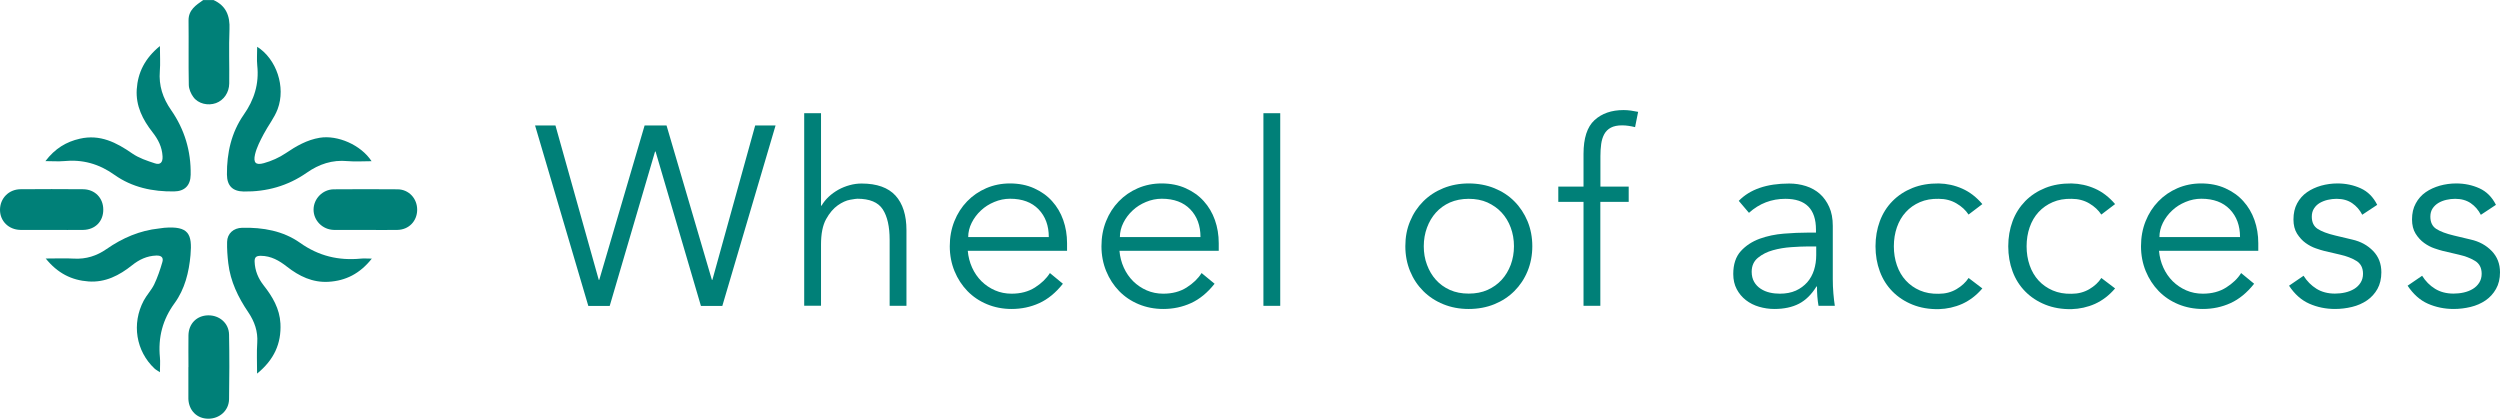
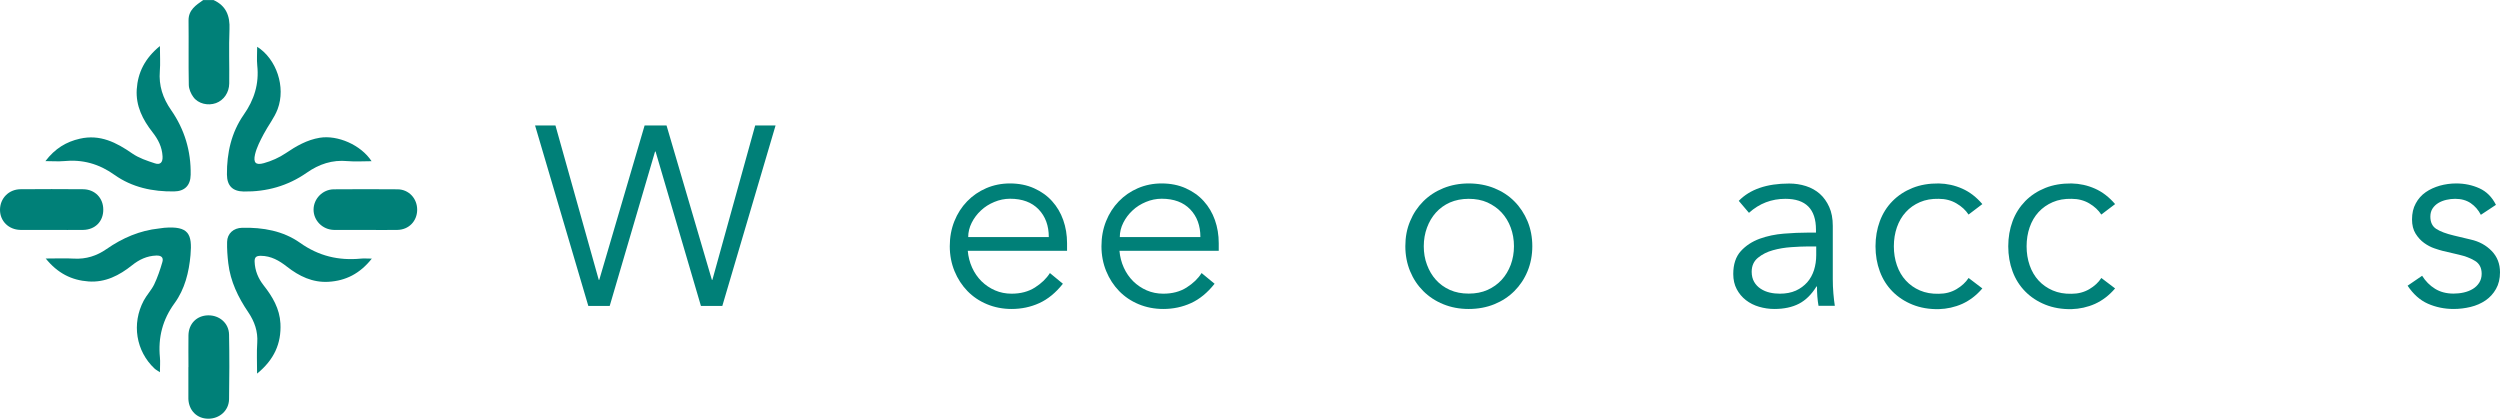
<svg xmlns="http://www.w3.org/2000/svg" id="Layer_2" viewBox="0 0 294.36 49.29">
  <defs>
    <style>.cls-1{fill:#008078;}</style>
  </defs>
  <g id="Layer_1-2">
    <g>
      <path class="cls-1" d="m70.5,32.95h.06l5.34-18.18h2.58l5.34,18.18h.06l5.04-18.18h2.4l-6.27,21.25h-2.52l-5.34-18.18h-.06l-5.34,18.18h-2.52l-6.27-21.25h2.4l5.1,18.18Z" />
-       <path class="cls-1" d="m94.69,13.33h1.98v10.89h.06c.22-.38.5-.73.84-1.05s.72-.59,1.14-.83c.42-.23.86-.41,1.34-.54.47-.13.93-.19,1.4-.19,1.8,0,3.13.48,3.99,1.42.86.95,1.29,2.31,1.29,4.07v8.91h-1.98v-7.77c0-1.56-.27-2.76-.81-3.59-.54-.83-1.54-1.25-3-1.25-.1,0-.38.04-.84.12-.46.08-.95.3-1.46.66-.51.36-.97.9-1.37,1.62-.4.72-.6,1.72-.6,3v7.2h-1.98V13.33Z" />
      <path class="cls-1" d="m113.95,29.53c.06.7.23,1.36.51,1.98.28.62.65,1.15,1.11,1.61.46.45.99.81,1.59,1.07.6.26,1.25.39,1.95.39,1.06,0,1.98-.24,2.75-.73.77-.49,1.35-1.05,1.76-1.7l1.53,1.26c-.84,1.06-1.77,1.82-2.78,2.28-1.01.46-2.1.69-3.26.69-1.04,0-2.01-.19-2.9-.56-.89-.37-1.66-.89-2.3-1.55-.64-.66-1.15-1.44-1.52-2.34-.37-.9-.56-1.88-.56-2.94s.18-2.04.54-2.94c.36-.9.86-1.68,1.5-2.34.64-.66,1.39-1.18,2.25-1.55s1.79-.56,2.79-.56c1.06,0,2.01.19,2.85.57s1.55.88,2.12,1.52c.57.63,1.01,1.37,1.31,2.22.3.85.45,1.76.45,2.72v.9h-11.7Zm9.54-1.62c0-1.34-.4-2.43-1.2-3.26-.8-.83-1.92-1.25-3.36-1.25-.64,0-1.26.13-1.86.38-.6.25-1.13.58-1.58,1.01-.45.42-.81.9-1.08,1.44-.27.54-.41,1.1-.41,1.68h9.48Z" />
-       <path class="cls-1" d="m131.81,29.53c.06.7.23,1.36.51,1.98.28.62.65,1.15,1.11,1.61.46.45.99.81,1.59,1.07.6.26,1.25.39,1.95.39,1.06,0,1.98-.24,2.75-.73.77-.49,1.35-1.05,1.76-1.7l1.53,1.26c-.84,1.06-1.77,1.82-2.78,2.28-1.01.46-2.1.69-3.26.69-1.04,0-2.01-.19-2.9-.56-.89-.37-1.66-.89-2.3-1.55-.64-.66-1.15-1.44-1.52-2.34-.37-.9-.56-1.88-.56-2.94s.18-2.04.54-2.94c.36-.9.86-1.68,1.5-2.34.64-.66,1.39-1.18,2.25-1.55s1.79-.56,2.79-.56c1.06,0,2.01.19,2.85.57s1.55.88,2.12,1.52c.57.63,1.01,1.37,1.31,2.22.3.85.45,1.76.45,2.72v.9h-11.7Zm9.54-1.62c0-1.34-.4-2.43-1.2-3.26-.8-.83-1.92-1.25-3.36-1.25-.64,0-1.26.13-1.86.38-.6.25-1.13.58-1.58,1.01-.45.42-.81.9-1.08,1.44-.27.54-.41,1.1-.41,1.68h9.48Z" />
-       <path class="cls-1" d="m150.74,36.01h-1.98V13.33h1.98v22.69Z" />
+       <path class="cls-1" d="m131.81,29.53c.06.7.23,1.36.51,1.98.28.62.65,1.15,1.11,1.61.46.45.99.81,1.59,1.07.6.26,1.25.39,1.95.39,1.06,0,1.98-.24,2.75-.73.77-.49,1.35-1.05,1.76-1.7l1.53,1.26c-.84,1.06-1.77,1.82-2.78,2.28-1.01.46-2.1.69-3.26.69-1.04,0-2.01-.19-2.9-.56-.89-.37-1.66-.89-2.3-1.55-.64-.66-1.15-1.44-1.52-2.34-.37-.9-.56-1.88-.56-2.94s.18-2.04.54-2.94c.36-.9.86-1.68,1.5-2.34.64-.66,1.39-1.18,2.25-1.55s1.79-.56,2.79-.56c1.06,0,2.01.19,2.85.57s1.55.88,2.12,1.52c.57.63,1.01,1.37,1.31,2.22.3.85.45,1.76.45,2.72v.9h-11.7m9.54-1.62c0-1.34-.4-2.43-1.2-3.26-.8-.83-1.92-1.25-3.36-1.25-.64,0-1.26.13-1.86.38-.6.25-1.13.58-1.58,1.01-.45.42-.81.9-1.08,1.44-.27.54-.41,1.1-.41,1.68h9.48Z" />
      <path class="cls-1" d="m180.42,28.99c0,1.06-.19,2.04-.56,2.94-.37.9-.89,1.68-1.55,2.34-.66.66-1.45,1.18-2.36,1.55-.91.37-1.92.56-3.02.56s-2.08-.19-2.99-.56c-.91-.37-1.7-.89-2.36-1.55-.66-.66-1.18-1.44-1.55-2.34-.37-.9-.56-1.88-.56-2.94s.18-2.04.56-2.94c.37-.9.89-1.68,1.55-2.34.66-.66,1.45-1.18,2.36-1.55.91-.37,1.91-.56,2.99-.56s2.11.19,3.02.56c.91.37,1.7.88,2.36,1.55.66.66,1.17,1.44,1.55,2.34.37.9.56,1.88.56,2.94Zm-2.16,0c0-.78-.13-1.51-.38-2.19-.25-.68-.61-1.27-1.07-1.77-.46-.5-1.02-.89-1.67-1.19-.65-.29-1.39-.43-2.21-.43s-1.56.15-2.21.43c-.65.29-1.2.69-1.65,1.19-.45.5-.8,1.09-1.05,1.77-.25.68-.38,1.41-.38,2.19s.12,1.51.38,2.19c.25.68.6,1.27,1.05,1.77.45.5,1,.9,1.65,1.19.65.29,1.39.43,2.21.43s1.56-.14,2.21-.43c.65-.29,1.21-.69,1.67-1.19.46-.5.81-1.09,1.07-1.77.25-.68.38-1.41.38-2.19Z" />
-       <path class="cls-1" d="m191.76,23.77h-3.33v12.24h-1.98v-12.24h-2.97v-1.8h2.97v-3.84c0-1.86.43-3.19,1.29-3.98.86-.79,2-1.19,3.42-1.19.28,0,.56.02.86.06.29.04.57.09.86.15l-.36,1.8c-.24-.06-.49-.11-.75-.15-.26-.04-.52-.06-.78-.06-.54,0-.98.09-1.32.27-.34.18-.6.44-.78.77-.18.33-.3.72-.36,1.16-.06.44-.09.91-.09,1.41v3.6h3.33v1.8Z" />
      <path class="cls-1" d="m213.82,27.4v-.36c0-2.42-1.2-3.63-3.6-3.63-1.64,0-3.07.55-4.29,1.65l-1.2-1.41c1.32-1.36,3.3-2.04,5.94-2.04.68,0,1.34.1,1.97.3.63.2,1.17.51,1.63.91.46.41.83.93,1.11,1.55.28.62.42,1.36.42,2.22v6.27c0,.54.02,1.11.07,1.69.05.59.11,1.08.17,1.46h-1.92c-.06-.34-.11-.71-.14-1.11-.03-.4-.04-.79-.04-1.17h-.06c-.58.94-1.27,1.62-2.06,2.03-.79.41-1.76.62-2.9.62-.62,0-1.22-.09-1.8-.26-.58-.17-1.1-.43-1.55-.78s-.81-.78-1.08-1.29-.41-1.1-.41-1.79c0-1.14.3-2.04.89-2.69.59-.65,1.33-1.13,2.22-1.46.89-.32,1.84-.52,2.85-.6,1.01-.08,1.94-.12,2.78-.12h.99Zm-1.02,1.62c-.5,0-1.13.03-1.88.08s-1.47.17-2.16.36c-.69.19-1.28.49-1.77.89-.49.4-.74.95-.74,1.65,0,.46.1.86.29,1.19.19.33.45.6.77.81.32.21.68.36,1.07.45.39.09.78.13,1.19.13.72,0,1.34-.12,1.88-.36.53-.24.97-.57,1.34-.98.36-.41.62-.89.8-1.44.17-.55.26-1.13.26-1.76v-1.02h-1.02Z" />
      <path class="cls-1" d="m231.79,25.27c-.34-.52-.81-.96-1.43-1.32-.61-.36-1.31-.54-2.09-.54-.82-.02-1.56.11-2.21.39s-1.21.67-1.66,1.17c-.46.5-.81,1.1-1.05,1.79-.24.69-.36,1.44-.36,2.24s.12,1.55.36,2.24c.24.69.59,1.29,1.05,1.79.46.5,1.01.89,1.66,1.17s1.39.41,2.21.39c.78,0,1.48-.18,2.09-.54.61-.36,1.09-.8,1.43-1.32l1.62,1.23c-.7.82-1.49,1.42-2.37,1.82-.88.39-1.8.59-2.76.62-1.14.02-2.17-.16-3.09-.53-.92-.37-1.71-.89-2.36-1.55-.65-.66-1.15-1.44-1.49-2.36-.34-.91-.51-1.9-.51-2.96s.17-2.04.51-2.96c.34-.91.83-1.69,1.49-2.36s1.44-1.18,2.36-1.55c.92-.37,1.95-.54,3.09-.53.96.02,1.88.22,2.76.61.88.39,1.67,1,2.37,1.82l-1.62,1.23Z" />
      <path class="cls-1" d="m247.42,25.27c-.34-.52-.81-.96-1.42-1.32-.61-.36-1.31-.54-2.09-.54-.82-.02-1.56.11-2.21.39-.65.28-1.21.67-1.67,1.17-.46.5-.81,1.1-1.05,1.79-.24.69-.36,1.44-.36,2.24s.12,1.55.36,2.24c.24.69.59,1.29,1.05,1.79.46.5,1.02.89,1.67,1.17.65.28,1.39.41,2.21.39.78,0,1.47-.18,2.09-.54.61-.36,1.09-.8,1.42-1.32l1.62,1.23c-.7.82-1.49,1.42-2.37,1.82-.88.39-1.8.59-2.76.62-1.14.02-2.17-.16-3.09-.53s-1.71-.89-2.36-1.55c-.65-.66-1.15-1.44-1.49-2.36-.34-.91-.51-1.9-.51-2.96s.17-2.04.51-2.96c.34-.91.84-1.69,1.49-2.36.65-.66,1.44-1.18,2.36-1.55s1.95-.54,3.09-.53c.96.02,1.88.22,2.76.61.88.39,1.67,1,2.37,1.82l-1.62,1.23Z" />
-       <path class="cls-1" d="m254.21,29.53c.06.7.23,1.36.51,1.98.28.62.65,1.15,1.11,1.61.46.45.99.81,1.59,1.07.6.26,1.25.39,1.95.39,1.06,0,1.98-.24,2.75-.73.77-.49,1.36-1.05,1.76-1.7l1.53,1.26c-.84,1.06-1.77,1.82-2.78,2.28-1.01.46-2.1.69-3.26.69-1.04,0-2.01-.19-2.9-.56s-1.66-.89-2.3-1.55c-.64-.66-1.15-1.44-1.52-2.34-.37-.9-.56-1.88-.56-2.94s.18-2.04.54-2.94c.36-.9.86-1.68,1.5-2.34.64-.66,1.39-1.18,2.25-1.55s1.79-.56,2.79-.56c1.06,0,2.01.19,2.85.57s1.55.88,2.12,1.52c.57.63,1.01,1.37,1.31,2.22.3.85.45,1.76.45,2.72v.9h-11.7Zm9.54-1.62c0-1.34-.4-2.43-1.2-3.26-.8-.83-1.92-1.25-3.36-1.25-.64,0-1.26.13-1.86.38s-1.13.58-1.58,1.01c-.45.42-.81.9-1.08,1.44-.27.54-.41,1.1-.41,1.68h9.48Z" />
-       <path class="cls-1" d="m278.15,25.3c-.3-.58-.7-1.04-1.2-1.38-.5-.34-1.11-.51-1.83-.51-.34,0-.69.04-1.04.12-.35.08-.67.21-.95.37-.28.17-.51.39-.67.65-.17.26-.26.58-.26.96,0,.66.23,1.14.69,1.44s1.15.56,2.07.78l2.01.48c.98.22,1.8.67,2.45,1.34.65.67.97,1.51.97,2.51,0,.76-.16,1.42-.46,1.96-.31.55-.72,1-1.23,1.35-.51.35-1.1.61-1.76.77-.66.16-1.33.24-2.01.24-1.08,0-2.09-.21-3.02-.62-.93-.41-1.73-1.12-2.39-2.12l1.71-1.17c.4.64.91,1.15,1.52,1.53.61.38,1.34.57,2.17.57.4,0,.8-.04,1.2-.13.4-.09.75-.23,1.07-.42.31-.19.56-.43.75-.73s.29-.65.29-1.05c0-.7-.26-1.2-.78-1.52s-1.15-.56-1.89-.73l-1.92-.45c-.24-.06-.57-.16-.97-.3-.41-.14-.81-.35-1.2-.63-.39-.28-.72-.65-1.01-1.1-.28-.45-.42-1.01-.42-1.67,0-.72.14-1.35.43-1.89s.68-.98,1.17-1.32c.49-.34,1.04-.59,1.66-.77.62-.17,1.26-.26,1.92-.26.98,0,1.89.19,2.73.57s1.49,1.03,1.95,1.95l-1.77,1.17Z" />
      <path class="cls-1" d="m292.11,25.3c-.3-.58-.7-1.04-1.2-1.38-.5-.34-1.11-.51-1.83-.51-.34,0-.69.04-1.04.12s-.67.21-.94.37c-.28.17-.51.39-.68.65-.17.26-.26.58-.26.96,0,.66.23,1.14.69,1.44.46.3,1.15.56,2.07.78l2.01.48c.98.22,1.8.67,2.45,1.34.65.67.98,1.51.98,2.51,0,.76-.16,1.42-.47,1.96-.31.55-.72,1-1.23,1.35-.51.35-1.1.61-1.76.77-.66.16-1.33.24-2.01.24-1.08,0-2.09-.21-3.02-.62-.93-.41-1.72-1.12-2.39-2.12l1.71-1.17c.4.64.9,1.15,1.52,1.53.61.38,1.34.57,2.18.57.4,0,.8-.04,1.2-.13s.76-.23,1.07-.42c.31-.19.56-.43.75-.73.19-.3.29-.65.29-1.05,0-.7-.26-1.2-.78-1.52s-1.15-.56-1.89-.73l-1.92-.45c-.24-.06-.57-.16-.98-.3-.41-.14-.81-.35-1.2-.63-.39-.28-.73-.65-1.01-1.1-.28-.45-.42-1.01-.42-1.67,0-.72.14-1.35.44-1.89.29-.54.68-.98,1.17-1.32.49-.34,1.05-.59,1.67-.77.62-.17,1.26-.26,1.92-.26.98,0,1.89.19,2.73.57.84.38,1.49,1.03,1.95,1.95l-1.77,1.17Z" />
    </g>
    <g id="cr9nIL.tif">
      <g>
        <path class="cls-1" d="m25.13,0c1.5.68,1.96,1.87,1.89,3.46-.09,2.12,0,4.24-.03,6.37-.01,1.07-.65,1.98-1.56,2.31-.94.34-2.09.08-2.67-.72-.29-.4-.52-.94-.53-1.42-.05-2.53,0-5.06-.03-7.59-.01-1.25.87-1.8,1.72-2.4h1.22Z" />
        <path class="cls-1" d="m30.27,5.5c2.29,1.44,3.4,4.75,2.42,7.35-.39,1.04-1.13,1.95-1.65,2.95-.4.76-.81,1.54-1.01,2.37-.23.99.08,1.31,1.04,1.04.9-.25,1.8-.65,2.57-1.17,1.24-.84,2.5-1.57,4.01-1.82,2.09-.34,4.84.83,6.1,2.76-1.01,0-1.93.07-2.83-.01-1.8-.17-3.35.35-4.82,1.38-2.21,1.54-4.7,2.24-7.4,2.2-1.31-.02-1.97-.67-1.98-2-.02-2.53.52-4.95,1.97-7.03,1.25-1.78,1.83-3.65,1.6-5.81-.07-.69-.01-1.39-.01-2.21Z" />
        <path class="cls-1" d="m5.34,18.98c1.14-1.5,2.47-2.29,4.07-2.65,2.37-.54,4.29.44,6.16,1.74.78.54,1.74.86,2.66,1.16.62.21.95-.08.91-.82-.06-1.11-.52-2-1.18-2.84-1.16-1.48-1.98-3.1-1.86-5.04.13-2,.96-3.66,2.73-5.11,0,1.13.06,2.05-.01,2.95-.14,1.71.35,3.18,1.32,4.58,1.59,2.28,2.36,4.84,2.31,7.63-.02,1.25-.7,1.94-1.94,1.96-2.54.04-4.96-.48-7.03-1.95-1.84-1.31-3.77-1.84-5.98-1.62-.65.06-1.32,0-2.17,0Z" />
        <path class="cls-1" d="m30.27,43.99c0-1.36-.06-2.5.02-3.63.09-1.35-.32-2.5-1.06-3.6-1.19-1.75-2.1-3.63-2.35-5.76-.1-.84-.16-1.68-.14-2.52.02-.99.76-1.64,1.77-1.66,2.44-.06,4.83.36,6.82,1.77,2.2,1.56,4.54,2.11,7.15,1.86.37-.04.74,0,1.3,0-1.4,1.77-3.07,2.61-5.1,2.73-1.88.11-3.46-.66-4.89-1.78-.92-.72-1.87-1.27-3.08-1.28-.5,0-.75.13-.73.69.04,1.06.42,1.97,1.07,2.8,1.04,1.32,1.88,2.74,1.97,4.48.12,2.37-.76,4.28-2.75,5.9Z" />
        <path class="cls-1" d="m5.36,30.44c1.27,0,2.31-.05,3.34.01,1.43.08,2.69-.32,3.85-1.13,1.87-1.3,3.9-2.18,6.19-2.42.2-.02.4-.06.61-.08,2.87-.23,3.3.73,3.08,3.22-.18,2.02-.67,4-1.87,5.65-1.42,1.94-1.96,4.04-1.73,6.4.05.52,0,1.04,0,1.74-.29-.2-.48-.29-.63-.43-2.19-2.05-2.72-5.28-1.28-8,.35-.66.9-1.23,1.23-1.9.4-.84.71-1.75.97-2.65.16-.55-.15-.78-.72-.76-1.1.04-2.01.47-2.86,1.15-1.49,1.19-3.14,2.04-5.11,1.9-1.99-.14-3.65-.96-5.07-2.73Z" />
        <path class="cls-1" d="m22.19,43.22c0-1.25-.02-2.5,0-3.75.03-1.37.98-2.31,2.3-2.34,1.34-.03,2.46.92,2.48,2.27.05,2.53.04,5.06,0,7.6-.02,1.34-1.12,2.31-2.46,2.3-1.32-.01-2.27-.96-2.33-2.32,0-.06,0-.12,0-.17,0-1.19,0-2.39,0-3.58,0,0,0,0,0,0Z" />
        <path class="cls-1" d="m6.05,27.07c-1.22,0-2.44.02-3.66,0C1.02,27.04,0,26.03,0,24.71c0-1.35,1.03-2.42,2.42-2.43,2.44-.02,4.88-.02,7.33,0,1.42,0,2.42,1.03,2.41,2.42,0,1.37-.95,2.34-2.36,2.37-1.25.02-2.5,0-3.75,0Z" />
        <path class="cls-1" d="m43.06,27.07c-1.25,0-2.5.02-3.75,0-1.33-.03-2.39-1.1-2.39-2.38,0-1.29,1.07-2.39,2.39-2.4,2.5-.02,5-.02,7.5,0,1.34.01,2.33,1.1,2.31,2.44-.02,1.31-.98,2.31-2.31,2.34-1.25.03-2.5,0-3.75,0Z" />
      </g>
    </g>
  </g>
</svg>